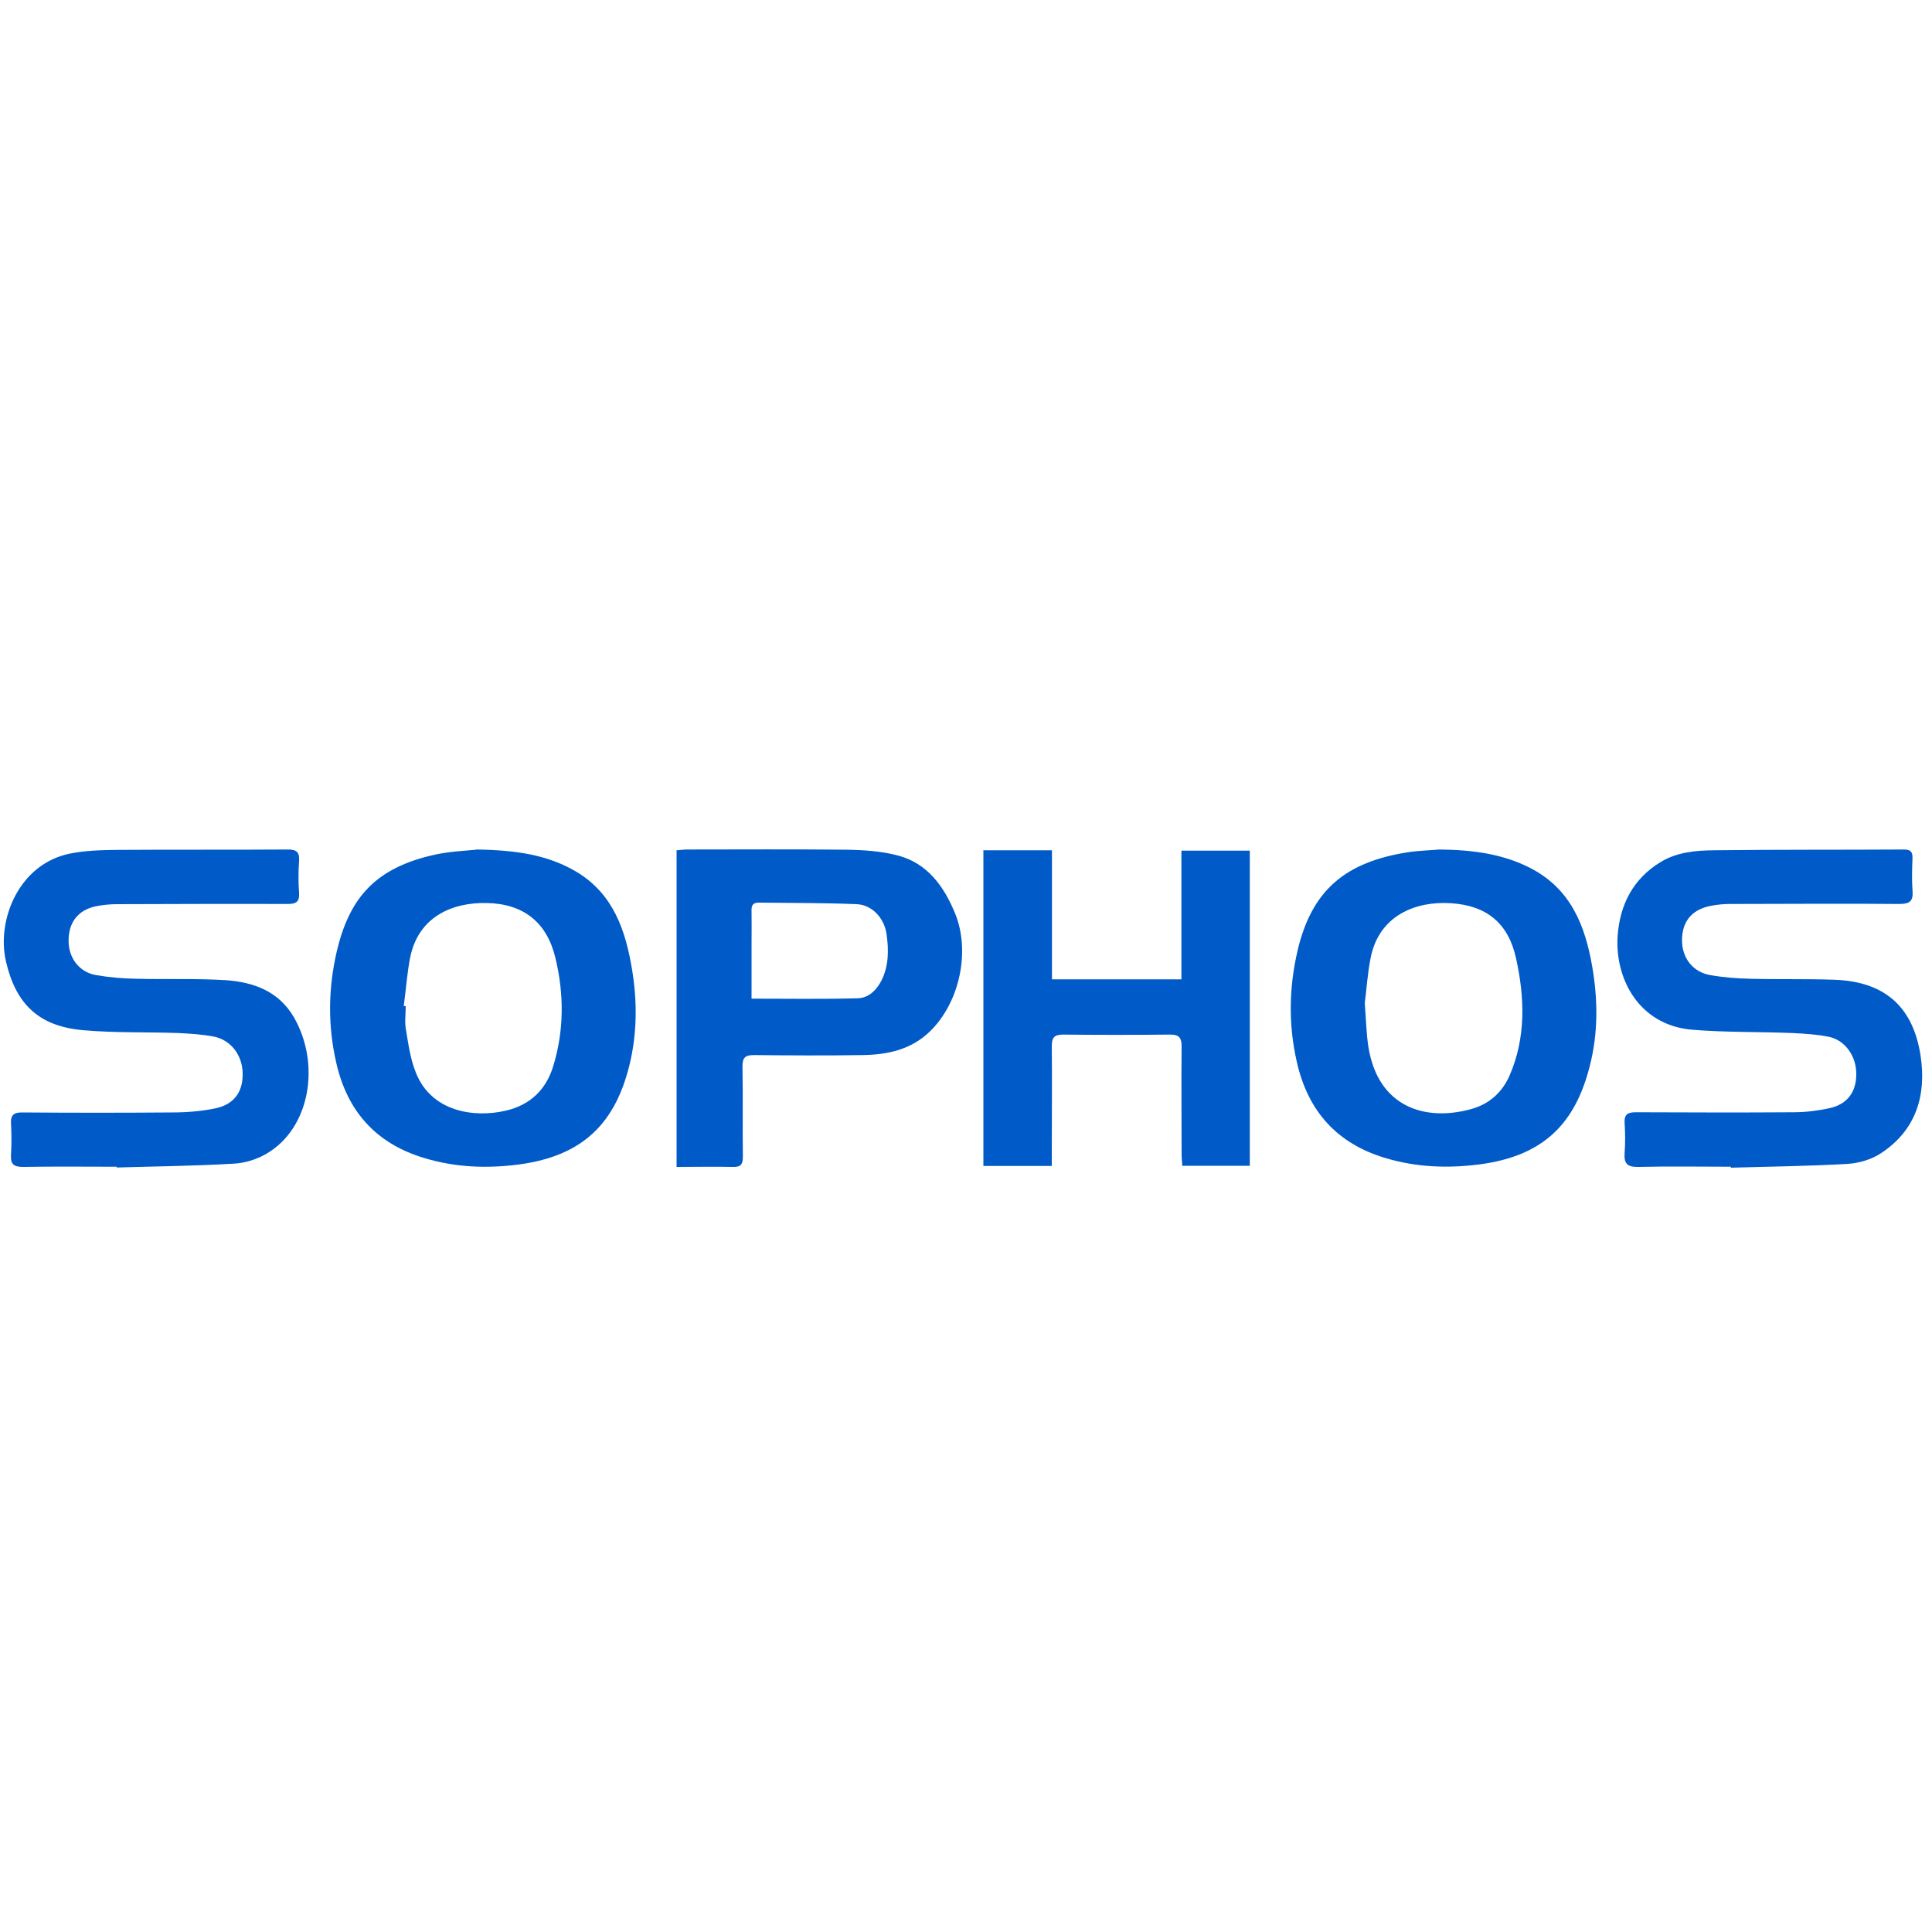
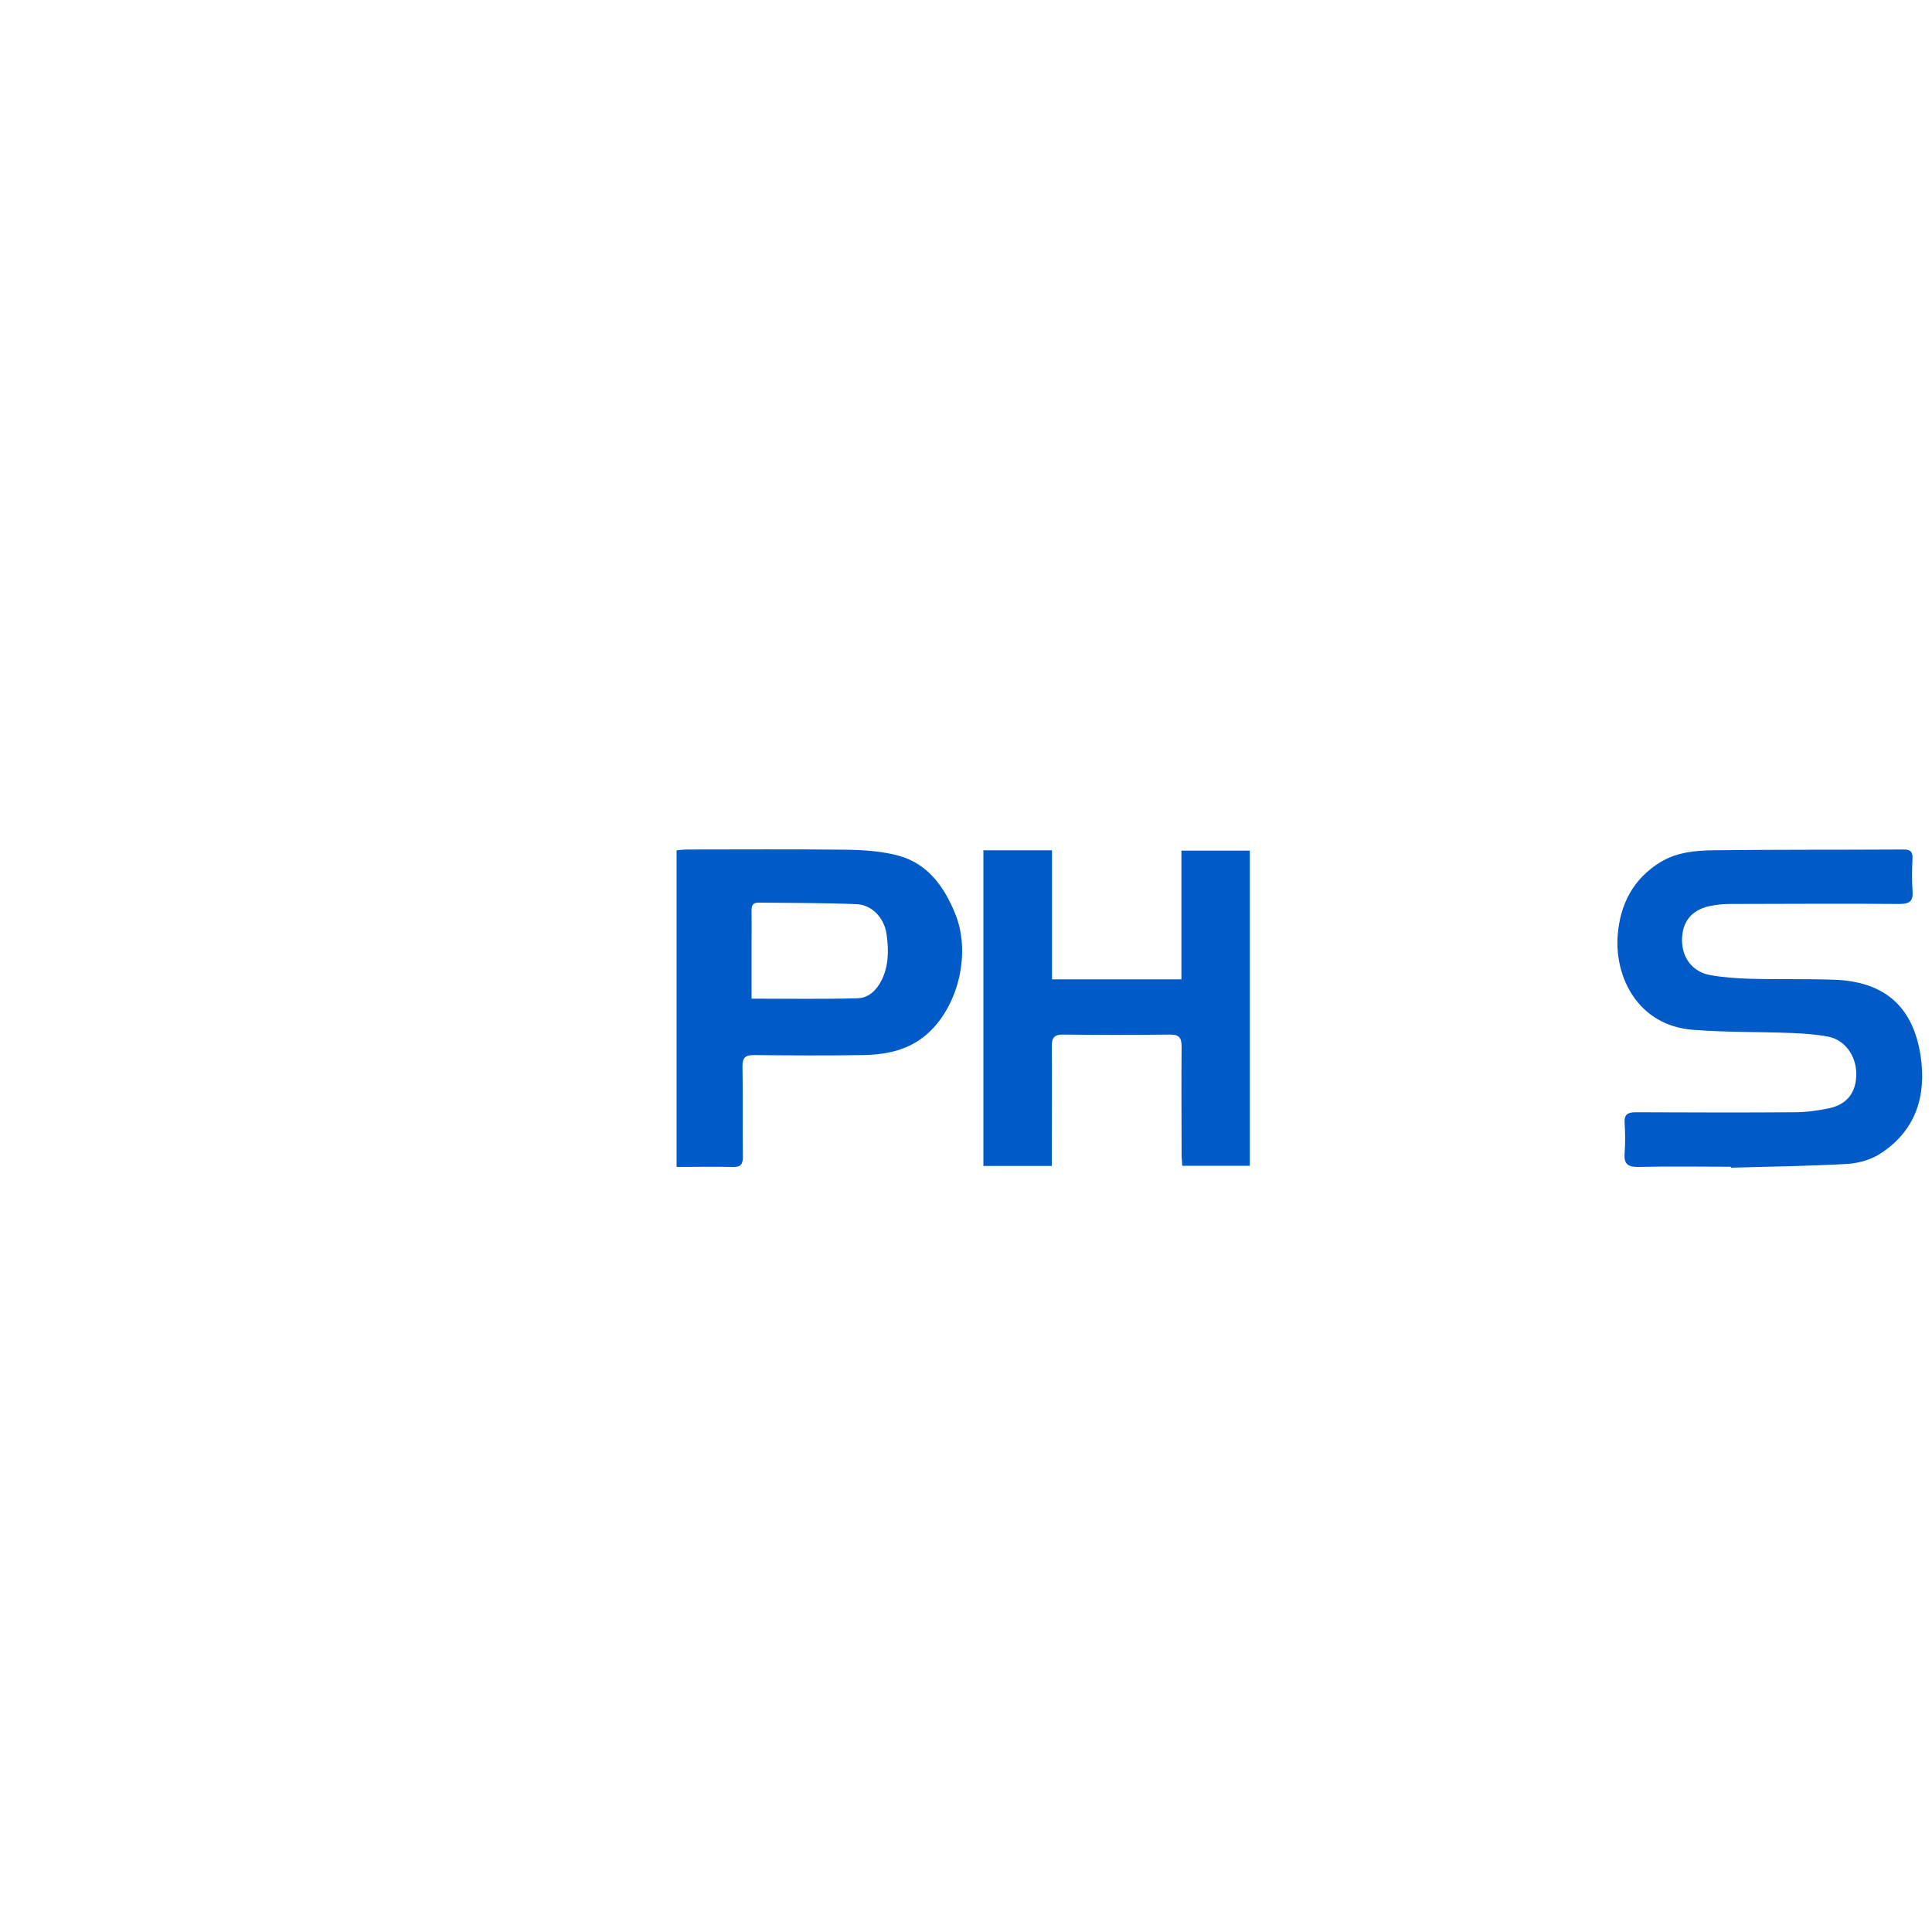
<svg xmlns="http://www.w3.org/2000/svg" id="Layer_1" data-name="Layer 1" width="100" height="100" viewBox="0 0 100 100">
  <defs>
    <style>
      .cls-1 {
        fill: #005bc8;
      }
    </style>
  </defs>
  <path class="cls-1" d="m89.59,60.39c-1.6,0-3.2-.03-4.8.01-.58.01-.74-.19-.7-.73.04-.51.03-1.03,0-1.54-.03-.45.16-.56.58-.56,2.72.01,5.45.02,8.17,0,.62,0,1.25-.08,1.85-.21.93-.2,1.4-.85,1.39-1.78,0-.92-.58-1.75-1.44-1.92-.61-.12-1.24-.16-1.86-.19-1.73-.07-3.46-.03-5.18-.17-2.8-.23-4.03-2.69-3.87-4.88.12-1.59.79-2.93,2.22-3.8.86-.52,1.82-.6,2.77-.61,3.28-.04,6.55-.02,9.83-.04.34,0,.45.12.44.45-.02.55-.04,1.11,0,1.65.05.55-.11.72-.69.72-2.93-.03-5.85,0-8.78,0-.35,0-.7.04-1.04.11-.94.21-1.41.81-1.42,1.76,0,.92.55,1.65,1.46,1.81.67.12,1.35.17,2.03.19,1.45.04,2.91,0,4.36.05,2.61.08,4.11,1.37,4.5,3.94.31,2.06-.24,3.85-2.05,5.04-.48.32-1.12.51-1.7.55-2.02.12-4.04.14-6.07.2v-.06Z" />
-   <path class="cls-1" d="m6.05,60.39c-1.62,0-3.24-.02-4.86.01-.5,0-.65-.16-.62-.63.03-.53.03-1.07,0-1.6-.03-.46.15-.6.6-.59,2.58.02,5.15.02,7.73,0,.75,0,1.51-.06,2.24-.21.97-.2,1.44-.85,1.42-1.81-.01-.94-.61-1.74-1.51-1.91-.59-.11-1.2-.15-1.81-.18-1.65-.06-3.32,0-4.96-.15-2.26-.2-3.46-1.34-3.97-3.55-.5-2.14.66-5.06,3.32-5.59.79-.16,1.61-.18,2.42-.19,2.95-.02,5.89,0,8.84-.02.46,0,.62.13.59.59-.04.55-.04,1.11,0,1.65.03.48-.16.58-.6.58-2.95-.01-5.89,0-8.84.01-.36,0-.74.04-1.09.11-.92.2-1.4.84-1.4,1.78,0,.9.55,1.63,1.42,1.78.69.12,1.39.18,2.08.19,1.53.04,3.06-.02,4.58.07,1.46.09,2.79.56,3.58,1.92,1.4,2.43.84,5.73-1.39,7.05-.5.3-1.13.5-1.71.53-2.02.12-4.04.14-6.07.2,0-.02,0-.04,0-.06Z" />
-   <path class="cls-1" d="m24.65,43.97c2.07.03,3.74.28,5.23,1.18,1.86,1.14,2.49,2.98,2.83,5,.28,1.68.27,3.34-.13,4.98-.73,2.96-2.36,4.69-5.7,5.14-1.66.22-3.3.16-4.92-.33-2.5-.75-3.99-2.42-4.56-4.95-.44-1.92-.41-3.85.03-5.74.65-2.76,1.98-4.34,5.11-5.02.8-.17,1.64-.2,2.11-.25Zm-3.75,8.1s.06,0,.1.01c0,.4-.06.82.01,1.21.13.76.23,1.54.52,2.24.8,2.01,2.99,2.34,4.64,1.96,1.27-.29,2.09-1.09,2.46-2.29.57-1.85.57-3.74.12-5.61-.44-1.85-1.65-2.81-3.55-2.85-1.82-.04-3.55.73-3.97,2.82-.16.82-.22,1.67-.33,2.5Z" />
-   <path class="cls-1" d="m74.5,43.97c1.76.02,3.28.23,4.69.95,2.1,1.07,2.86,2.97,3.23,5.15.29,1.71.3,3.41-.13,5.09-.74,2.94-2.34,4.67-5.72,5.11-1.64.21-3.26.15-4.86-.33-2.52-.75-4.02-2.44-4.59-4.99-.44-1.92-.4-3.85.04-5.74.74-3.16,2.5-4.6,5.73-5.1.6-.09,1.21-.1,1.62-.14Zm-3.86,7.94c.07.9.08,1.6.19,2.29.51,3.14,2.97,3.85,5.3,3.21.95-.26,1.62-.86,2.01-1.75.85-1.97.78-4.02.33-6.06-.4-1.81-1.51-2.73-3.37-2.85-1.82-.12-3.71.63-4.15,2.8-.17.84-.22,1.7-.31,2.37Z" />
  <path class="cls-1" d="m50.93,44.01h3.52v6.68h6.7v-6.66h3.54v16.31h-3.5c0-.18-.03-.37-.03-.57,0-1.86-.02-3.72,0-5.57,0-.47-.1-.65-.6-.65-1.84.02-3.68.02-5.52,0-.45,0-.6.13-.6.6.02,1.86,0,3.72,0,5.57v.63h-3.54v-16.35Z" />
  <path class="cls-1" d="m35.02,60.39v-16.38c.19-.01.37-.04.54-.04,2.72,0,5.45-.02,8.17.01.93.01,1.89.07,2.78.31,1.5.41,2.34,1.58,2.91,2.95.83,1.98.25,4.64-1.27,6.13-.98.96-2.2,1.22-3.49,1.24-1.88.03-3.75.02-5.63,0-.45,0-.6.12-.6.59.03,1.56,0,3.13.02,4.69,0,.38-.12.52-.5.51-.97-.02-1.94,0-2.94,0Zm3.87-8.7c1.88,0,3.7.03,5.52-.02.54-.02.96-.41,1.22-.93.38-.77.37-1.58.26-2.38-.12-.86-.77-1.53-1.55-1.56-1.69-.07-3.38-.06-5.08-.08-.3,0-.37.16-.36.43.01.57,0,1.14,0,1.71,0,.93,0,1.87,0,2.83Z" />
</svg>